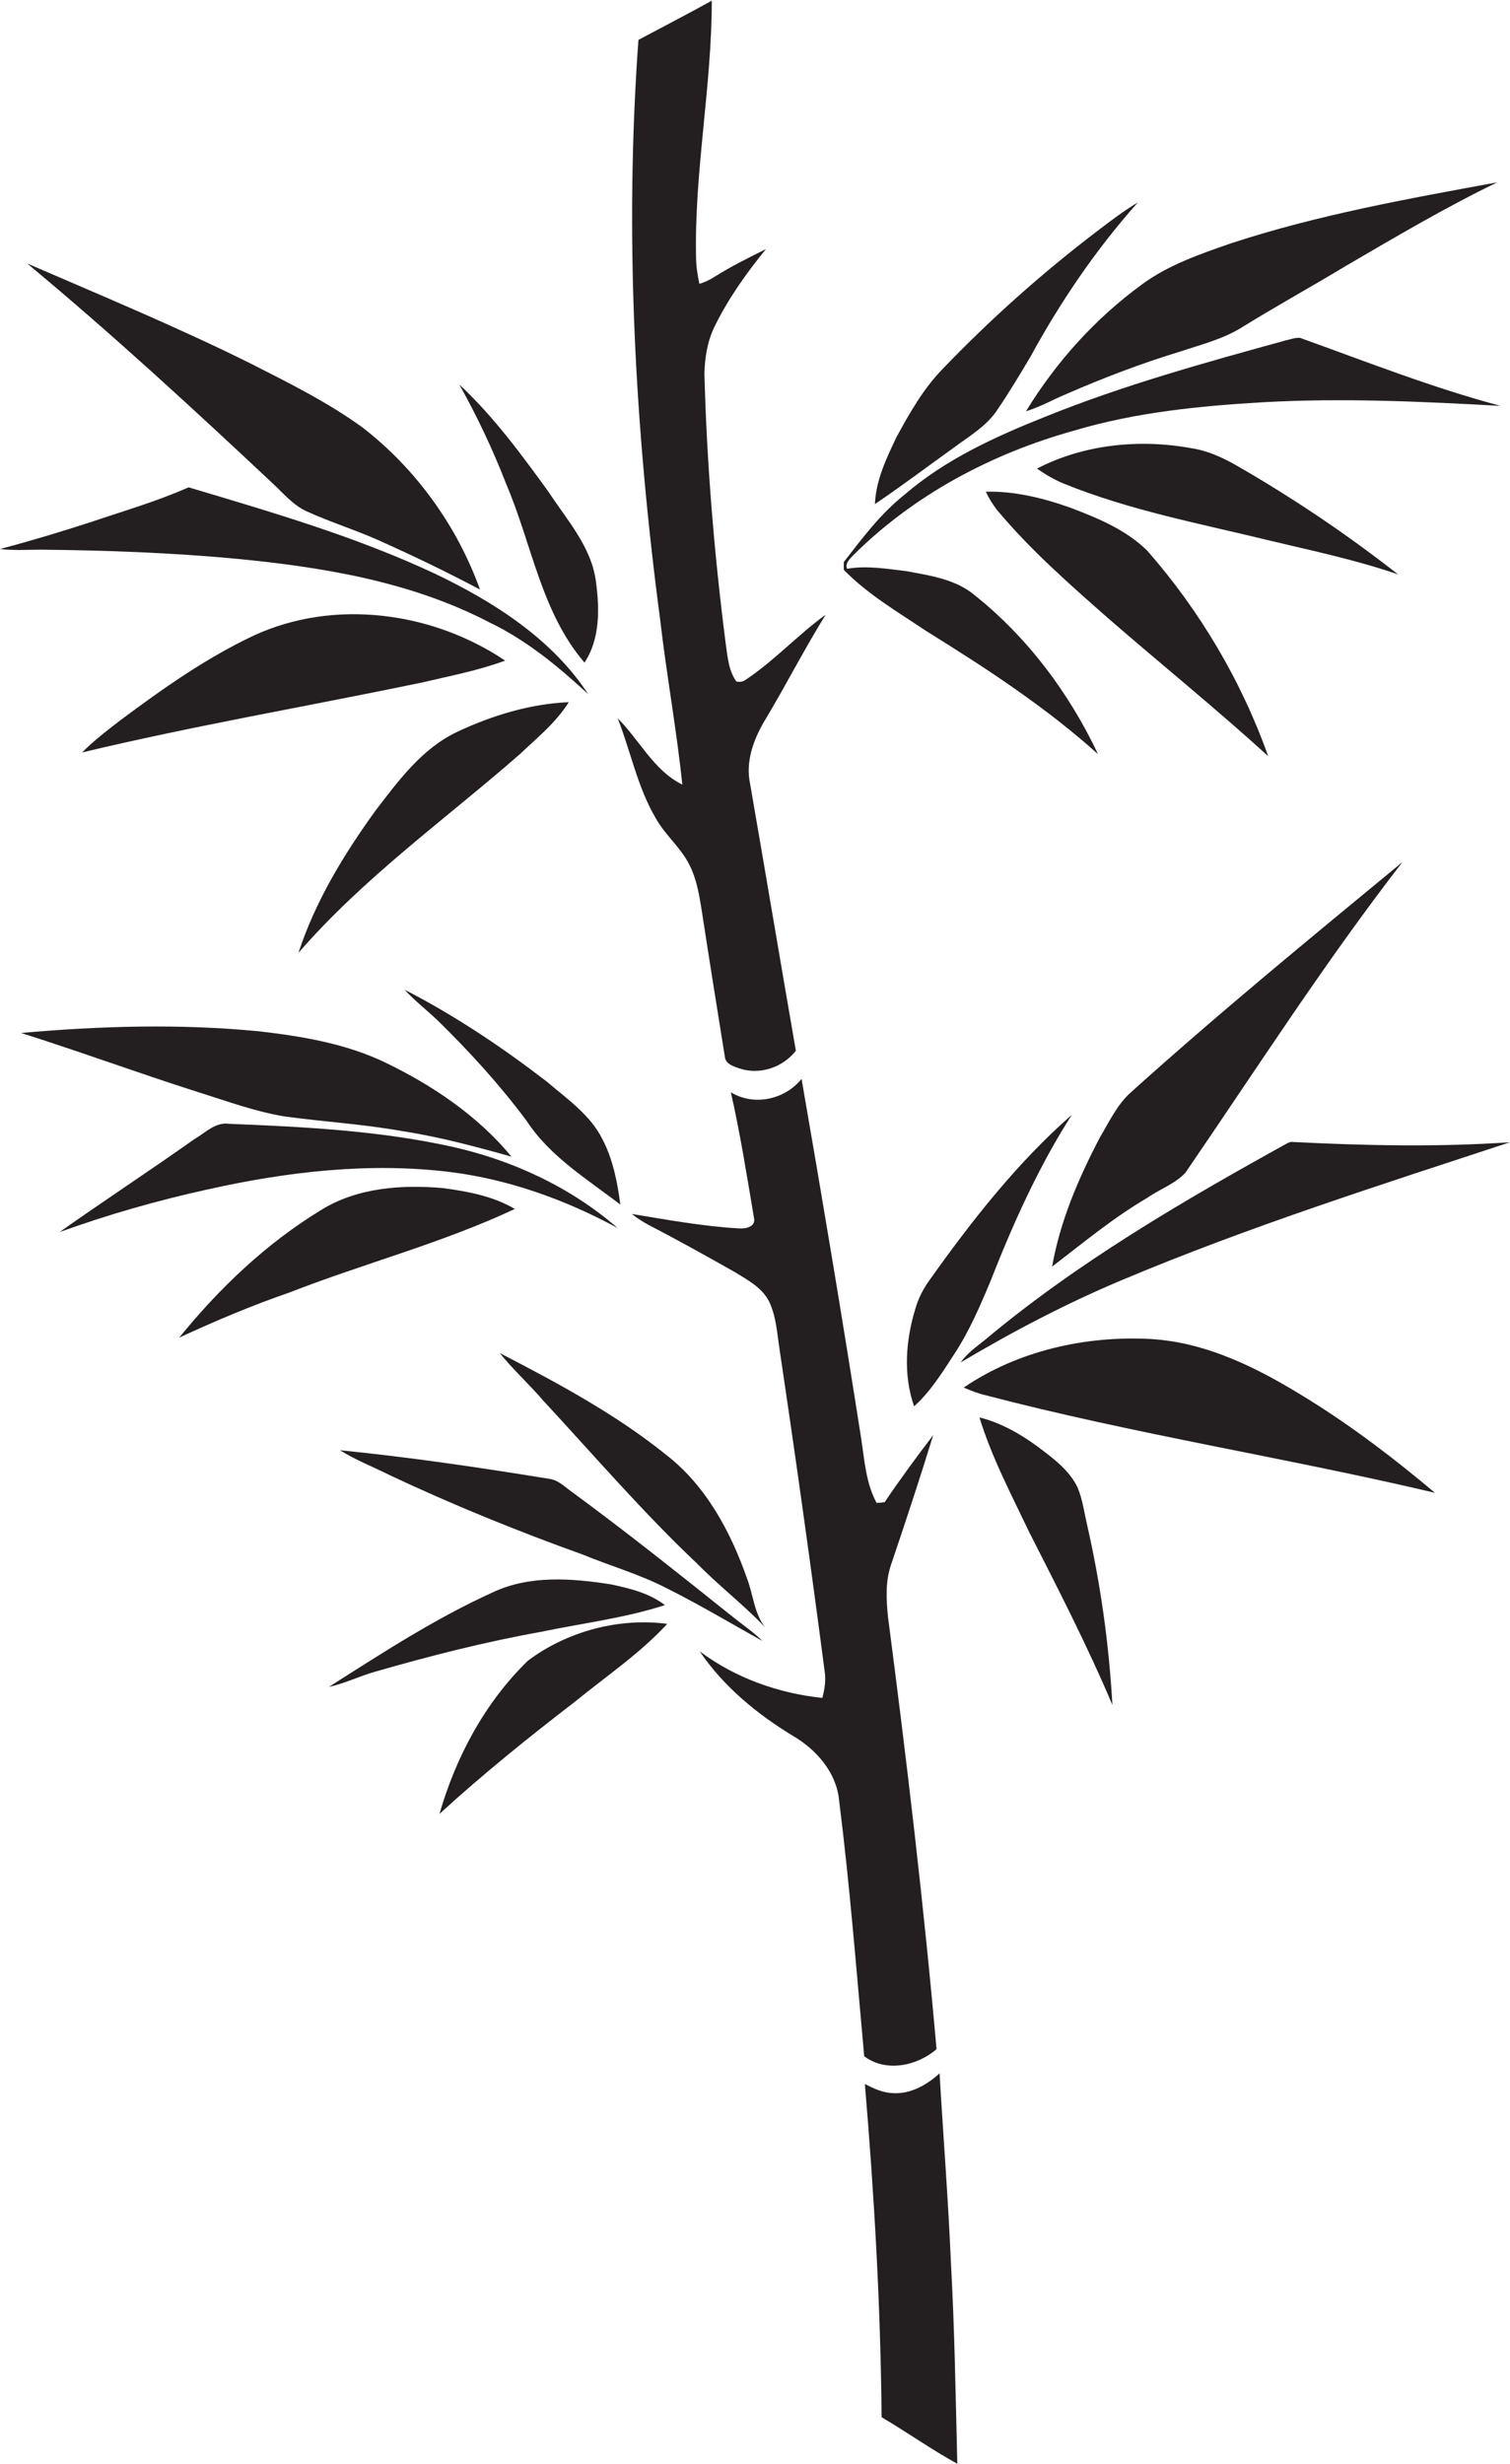
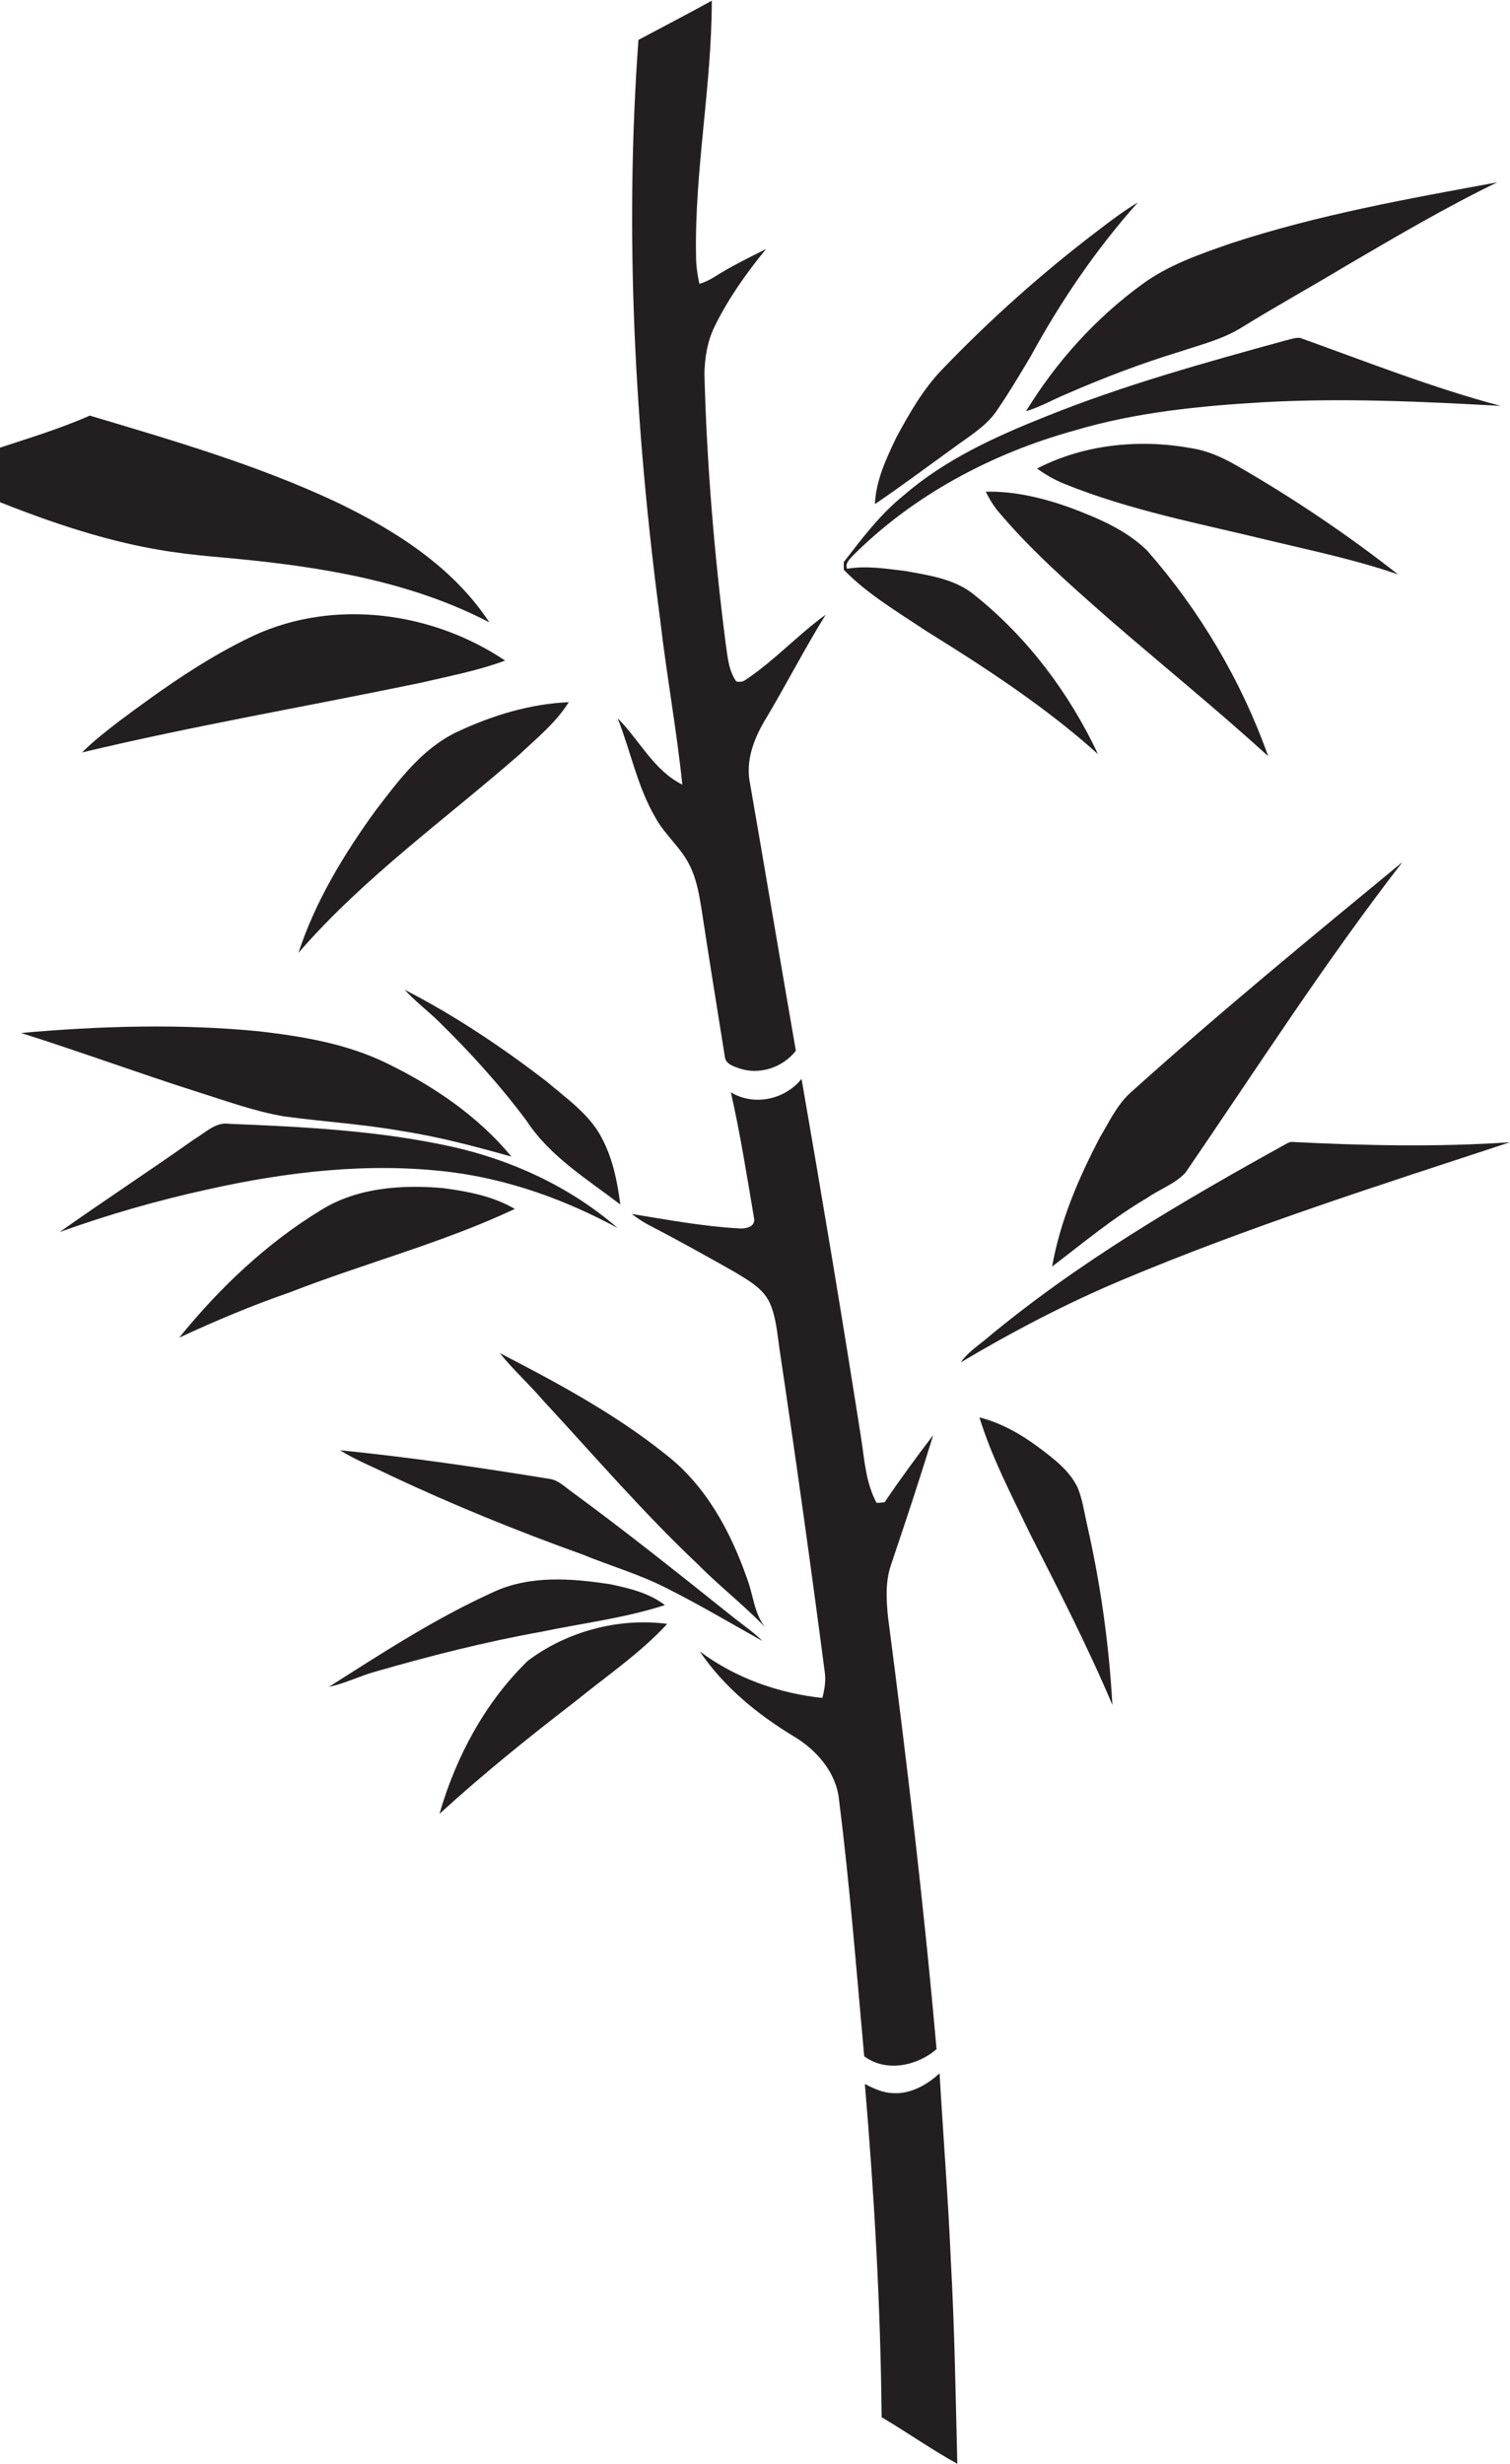
<svg xmlns="http://www.w3.org/2000/svg" version="1.1" id="Layer_1" x="0px" y="0px" viewBox="0 0 450.8 735.2" enable-background="new 0 0 450.8 735.2" xml:space="preserve">
  <g>
    <path fill="#231F20" d="M184.4,214.3c3.9,9.9,5.9,20.5,11.3,29.7c2.8,5.1,7.5,8.8,10.1,14c2,3.9,2.8,8.2,3.5,12.4   c2.3,15,4.7,30,7.1,44.9c0.2,2.2,2.7,2.9,4.4,3.5c6,2,12.9-0.3,16.8-5.3c-4.7-27-9.2-54-13.9-81c-0.9-6.6,1.8-13,5.2-18.5   c6-10.1,11.4-20.6,17.6-30.6c-8.3,6-15.2,13.6-23.7,19.3c-0.9,0.7-1.9,0.9-3,0.6c-2.4-3.4-2.6-7.7-3.2-11.7   c-3.4-26.6-5.6-53.3-6.3-80.1c0.1-4.8,0.9-9.7,3-14c4.1-8.4,9.5-16,15.4-23.2c-5.2,2.6-10.5,5.2-15.4,8.3c-1.4,0.9-2.9,1.6-4.5,2.1   c-0.6-2.7-1-5.5-1-8.2c-0.5-25.5,4.7-50.8,4.7-76.3c-7.2,4-14.6,7.8-21.9,11.7c-4.2,57.7-1.1,115.8,6.5,173.1   c1.9,16.4,4.9,32.7,6.6,49.1C195.2,229.9,190.9,220.8,184.4,214.3z" />
    <path fill="#231F20" d="M306.3,122.7c4.3-1.3,8.1-3.5,12.2-5.2c11-4.8,22.3-9.1,33.8-12.6c6.3-2.1,12.8-3.7,18.4-7.2   c10.2-6.3,20.7-12.1,31-18.3c14.9-8.7,29.8-17.5,45.3-25c-26.7,4.9-53.6,9.7-79.5,18.2c-9.2,3.2-18.6,6.4-26.5,12.2   C327,95,315.3,108,306.3,122.7z" />
    <path fill="#231F20" d="M298,121.9c3.4-5,6.5-10.2,9.6-15.4c9-16.5,19.6-32.1,32.1-46.1c-4.2,2.5-8,5.4-11.8,8.3   c-16.6,12.6-32.2,26.5-46.6,41.5c-5.7,5.9-9.8,13.1-13.7,20.3c-3,6.3-6.1,12.8-6.4,19.9c8-5.4,15.7-11.2,23.5-16.8   C289.4,130.1,294.8,127,298,121.9z" />
-     <path fill="#231F20" d="M91.4,152.5c7,3.2,14.4,5.5,21.4,8.6c10.3,4.6,20.5,9.5,30.5,14.8c-6.8-18.9-19.1-36-35-48.3   c-10.3-7.5-21.8-13.2-33.2-19c-21.9-10.9-44.6-20.3-67-30c25.3,21,49.5,43.3,73.5,65.8C84.6,147.2,87.4,150.6,91.4,152.5z" />
    <path fill="#231F20" d="M276.4,188.2c17.9,11.1,35.7,22.7,51.4,36.8c-8.6-18.2-21-34.8-36.8-47.4c-5.7-4.8-13.4-5.9-20.5-7.2   c-5.8-0.7-11.7-1.7-17.6-0.7c-0.7-1.6,0.8-2.9,1.7-3.9c18.1-18.1,41.5-30.5,66-37.3c18.4-5.5,37.7-7.4,56.8-8.5   c23.5-1.3,47.1-0.2,70.6,1.1c-20.4-5.4-40.1-13.2-59.9-20.3c-1.5-0.1-3,0.5-4.4,0.8c-24,6.6-48.2,13.3-71.3,22.6   c-15.1,6-30.1,12.8-42.5,23.5c-7.1,5.7-12.5,12.9-18,20c0,0.6,0,1.8,0,2.3C259,177.3,267.9,182.5,276.4,188.2z" />
-     <path fill="#231F20" d="M174.5,197.7c4.7-7.1,4.5-16.2,3.4-24.3c-1.4-10.3-8.6-18.2-14.1-26.6c-8.2-11.3-16.5-22.6-26.7-32.1   c5.4,9.6,10.1,19.6,14.1,29.9C158.8,162.4,161.6,182.7,174.5,197.7z" />
    <path fill="#231F20" d="M417.4,171.4c-15.3-12-31.5-22.9-48.4-32.6c-4.2-2.4-8.7-4.4-13.5-5.1c-15.4-2.8-32-1.1-45.9,6.1   c2.5,1.8,5.1,3.3,8,4.5c19.7,8,40.6,11.9,61.1,16.9C391.6,164.3,404.7,167,417.4,171.4z" />
-     <path fill="#231F20" d="M70.4,166.7c25.9,2.5,52.3,6.8,75.7,19c11.1,5.3,20.6,13.2,29.5,21.4c-10.9-16.6-28.3-27.6-45.9-36   c-23.5-11-48.6-18.3-73.4-25.7c-9.5,4.2-19.5,7.1-29.3,10.4c-8.9,2.9-17.9,5.6-27,8c4.1,0.5,8.2,0.2,12.3,0.2   C31.7,164.2,51.1,164.9,70.4,166.7z" />
+     <path fill="#231F20" d="M70.4,166.7c25.9,2.5,52.3,6.8,75.7,19c-10.9-16.6-28.3-27.6-45.9-36   c-23.5-11-48.6-18.3-73.4-25.7c-9.5,4.2-19.5,7.1-29.3,10.4c-8.9,2.9-17.9,5.6-27,8c4.1,0.5,8.2,0.2,12.3,0.2   C31.7,164.2,51.1,164.9,70.4,166.7z" />
    <path fill="#231F20" d="M297.6,152.1c10,12,21.8,22.3,33.5,32.6c15.8,13.7,32,26.8,47.5,40.9c-8-22.5-20.4-43.4-36.1-61.3   c-6.3-6.2-14.7-9.7-22.9-12.8c-8.1-2.9-16.7-5-25.3-4.8C295.2,148.6,296.3,150.4,297.6,152.1z" />
    <path fill="#231F20" d="M150.8,197.1c-21.7-14.6-51.1-18.6-75.2-7.4c-14.2,6.7-27.2,15.9-39.8,25.3c-3.9,3-7.8,6-11.3,9.5   c33.5-8,67.5-13.8,101.2-20.8C134.2,201.7,142.7,200.1,150.8,197.1z" />
    <path fill="#231F20" d="M155.1,225.1c5.2-4.9,10.9-9.5,14.7-15.6c-11.6,0.5-23,4-33.4,8.9c-10.5,5-17.5,14.6-24.4,23.6   c-9.4,13-17.9,27-22.9,42.3C108.6,261.8,132.9,244.5,155.1,225.1z" />
    <path fill="#231F20" d="M353.9,349.9c21.3-31.1,41.7-62.9,64.8-92.7c-27.4,22.6-55,45.2-81.4,69c-3.9,3.6-6.2,8.6-8.9,13.1   c-6.4,12.2-11.9,25-14.3,38.6c9.3-7.1,18.3-14.6,28.4-20.5C346.2,354.8,350.7,353.3,353.9,349.9z" />
    <path fill="#231F20" d="M163.1,322.6c-13.3-10.2-27.3-19.6-42.3-27.3c3.1,3.4,6.8,6.2,10.1,9.4c9.5,9.3,18.4,19.1,26.3,29.7   c7,10.7,18.1,17.4,28,25c-0.9-6.8-2.2-13.5-5.4-19.6C176.2,332.6,169.2,327.8,163.1,322.6z" />
    <path fill="#231F20" d="M84.9,333.1c11.8,1.6,23.6,2.3,35.3,4.4c11,1.7,21.8,4.6,32.5,7.6c-10-12.1-23.3-21.1-37.3-27.9   c-11.9-5.8-25.1-8-38.1-9.5c-23.6-2.3-47.4-1.6-71,0.5c17.7,5.6,35.1,12,52.7,17.6C67.6,328.5,76,331.6,84.9,333.1z" />
    <path fill="#231F20" d="M279.6,611.4c-3.8-43.1-8.9-86.1-14.5-129c-0.5-5.1-0.8-10.3,0.8-15.2c4.4-13,8.7-26,12.7-39   c-5,6.5-9.9,13.2-14.5,20c-0.6,0.1-1.8,0.2-2.4,0.2c-3.2-5.9-3.6-12.7-4.6-19.2c-5.6-35.8-11.6-71.6-17.8-107.3   c-5,6.2-14.2,8.2-21.1,4c2.8,12.4,4.8,25,6.9,37.5c0.6,2.7-2.6,3.3-4.6,3.1c-10.7-0.6-21.4-2.6-31.9-4.3c1.6,1.2,3.2,2.3,4.9,3.2   c8.7,4.5,17.3,9.3,25.8,14.1c3.9,2.4,8.3,4.7,10.4,9c2,4.3,2.3,9.2,3,13.9c4.8,32.1,9.3,64.2,13.5,96.3c0.4,2.7,0,5.3-0.7,7.9   c-13.1-1.4-25.9-5.9-36.6-13.9c7.1,10.5,17.1,18.7,27.8,25.2c7,4.1,13,10.9,13.8,19.2c3.2,25.4,5.2,51,7.5,76.4   C264.5,618.4,273.8,616.4,279.6,611.4z" />
-     <path fill="#231F20" d="M277.6,381.8c-1.9,2.6-3.4,5.5-4.3,8.6c-2.9,9.4-3.7,19.8-0.4,29.2c4.9-4.4,8.4-10.1,12-15.6   c4.4-6.7,7.6-14.1,10.7-21.5c6.8-17.3,14.4-34.3,24.4-49.9C303.7,346.9,290.2,364.1,277.6,381.8z" />
    <path fill="#231F20" d="M134.5,349.7c17.5,2.2,34.4,8.3,49.9,16.7c-14.2-12.3-31.7-20.4-50.1-24.4c-21.6-4.7-43.8-5.8-65.9-6.7   c-4.1-0.6-7.1,2.7-10.4,4.6c-13.3,9.4-26.9,18.3-40.2,27.7c14.4-5.2,29.1-9.4,44.1-12.7C85.6,349.6,110.2,346.7,134.5,349.7z" />
    <path fill="#231F20" d="M450.8,340.8c-21.8,1.5-43.6,1-65.4-0.1l-0.9,0.3c-31.5,17.4-62.9,35.7-90.6,58.9c-2.5,2-5.2,3.9-7.1,6.6   c15.5-9.2,31.5-17.6,48.2-24.6C372.8,366,411.9,353.6,450.8,340.8z" />
    <path fill="#231F20" d="M132.4,354.5c-12.4-1.1-25.7-0.2-36.5,6.5c-16.3,9.9-30.4,23.3-42.4,38.1c10.8-5,21.7-9.6,33-13.5   c22.3-8.7,45.5-14.7,67.2-24.9C147.2,356.9,139.8,355.5,132.4,354.5z" />
-     <path fill="#231F20" d="M343.4,399.5c-19.4-1-39.5,3.5-55.7,14.5c2.1,0.9,4.4,1.8,6.6,2.3c44.3,11.6,89.6,18.6,134.1,29.1   c-11.9-10-24.3-19.5-37.5-27.7C376.5,408.7,360.8,400.5,343.4,399.5z" />
    <path fill="#231F20" d="M223,470.9c-4.9-14-12.3-27.7-24.2-36.9c-15.2-12.2-32.4-21.4-49.6-30.3c4,5,8.8,9.3,12.9,14.1   c15.2,16.4,29.8,33.4,46.1,48.8c6.5,6.6,13.8,12.2,20.2,18.9C225.1,481.3,224.9,475.8,223,470.9z" />
    <path fill="#231F20" d="M321.7,443.8c-2.5-5.2-7.3-8.7-11.8-12.1c-5.3-3.9-11.1-7.2-17.5-8.8c3.7,12,9.6,23.2,15,34.5   c8.6,16.9,17.3,33.8,24.7,51.3c-1-18-3.5-35.9-7.5-53.5C323.7,451.3,323.2,447.4,321.7,443.8z" />
    <path fill="#231F20" d="M170.7,445.1c-2-1.4-3.8-3.3-6.3-3.8c-20.9-3.4-41.8-6.5-62.9-8.6c4.8,3,10,5,15,7.5   c18.7,8.8,37.9,16.6,57.4,23.6c8.3,3.4,17,5.9,25,10c9.8,4.9,19.2,10.5,28.7,15.8c-2.6-2.6-5.7-4.7-8.6-7   C203.1,469.9,187.2,457.2,170.7,445.1z" />
    <path fill="#231F20" d="M198.5,478.9c-4.7-3.6-10.5-5-16.2-6.2c-11.6-1.8-24.2-2.8-35.2,2.4c-17.2,7.8-33,18.1-48.9,28.2   c4.7-1,9.1-3.2,13.7-4.5c16.3-4.7,32.8-8.9,49.5-11.9C173.8,484.3,186.5,482.8,198.5,478.9z" />
    <path fill="#231F20" d="M157.6,495.5c-12.8,12.4-21.5,28.7-26.4,45.7c13-11.9,26.7-22.9,40.6-33.6c9.2-7.5,19.3-14.3,27.4-23.1   C184.8,482.6,169.3,486.7,157.6,495.5z" />
    <path fill="#231F20" d="M280.5,618.6c-3.8,3.5-8.8,6.3-14.1,5.9c-2.9-0.1-5.6-1.4-8.2-2.7c2.8,33.1,4.7,66.2,5,99.4   c7.6,4.5,14.8,9.6,22.6,13.9c-0.5-20-0.8-40-1.9-59.9C283.1,656.4,281.6,637.5,280.5,618.6z" />
  </g>
</svg>